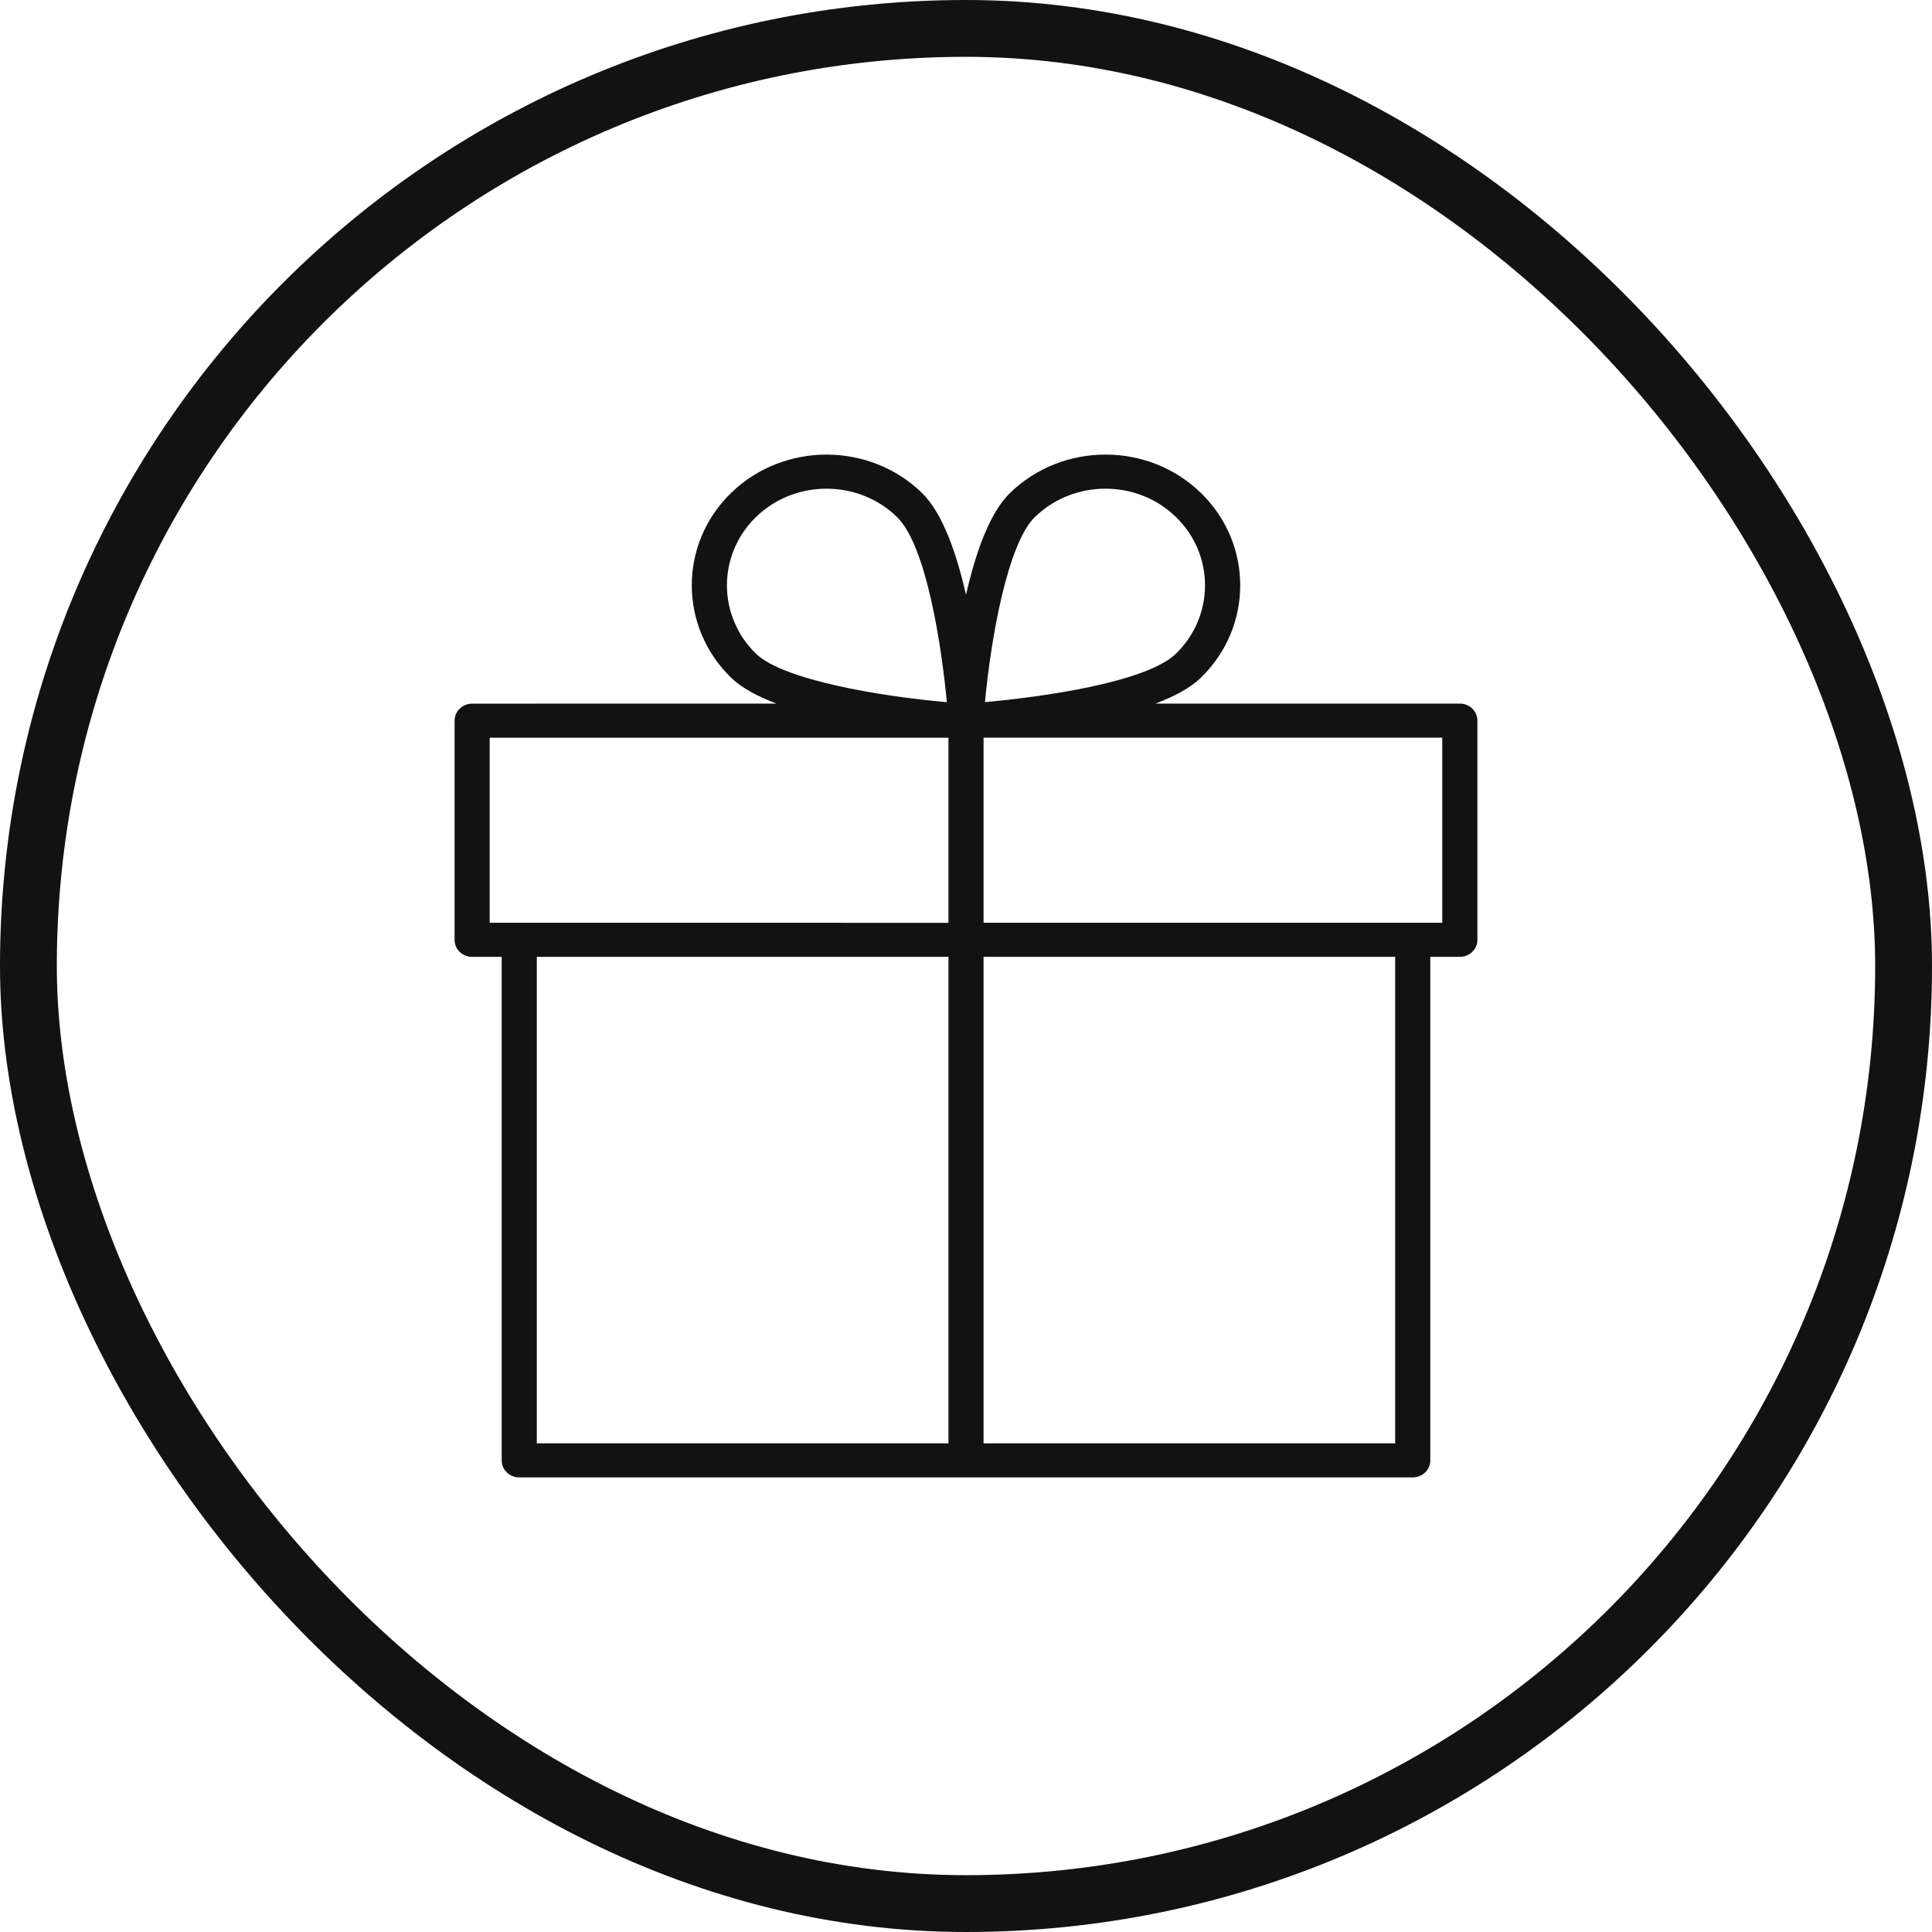
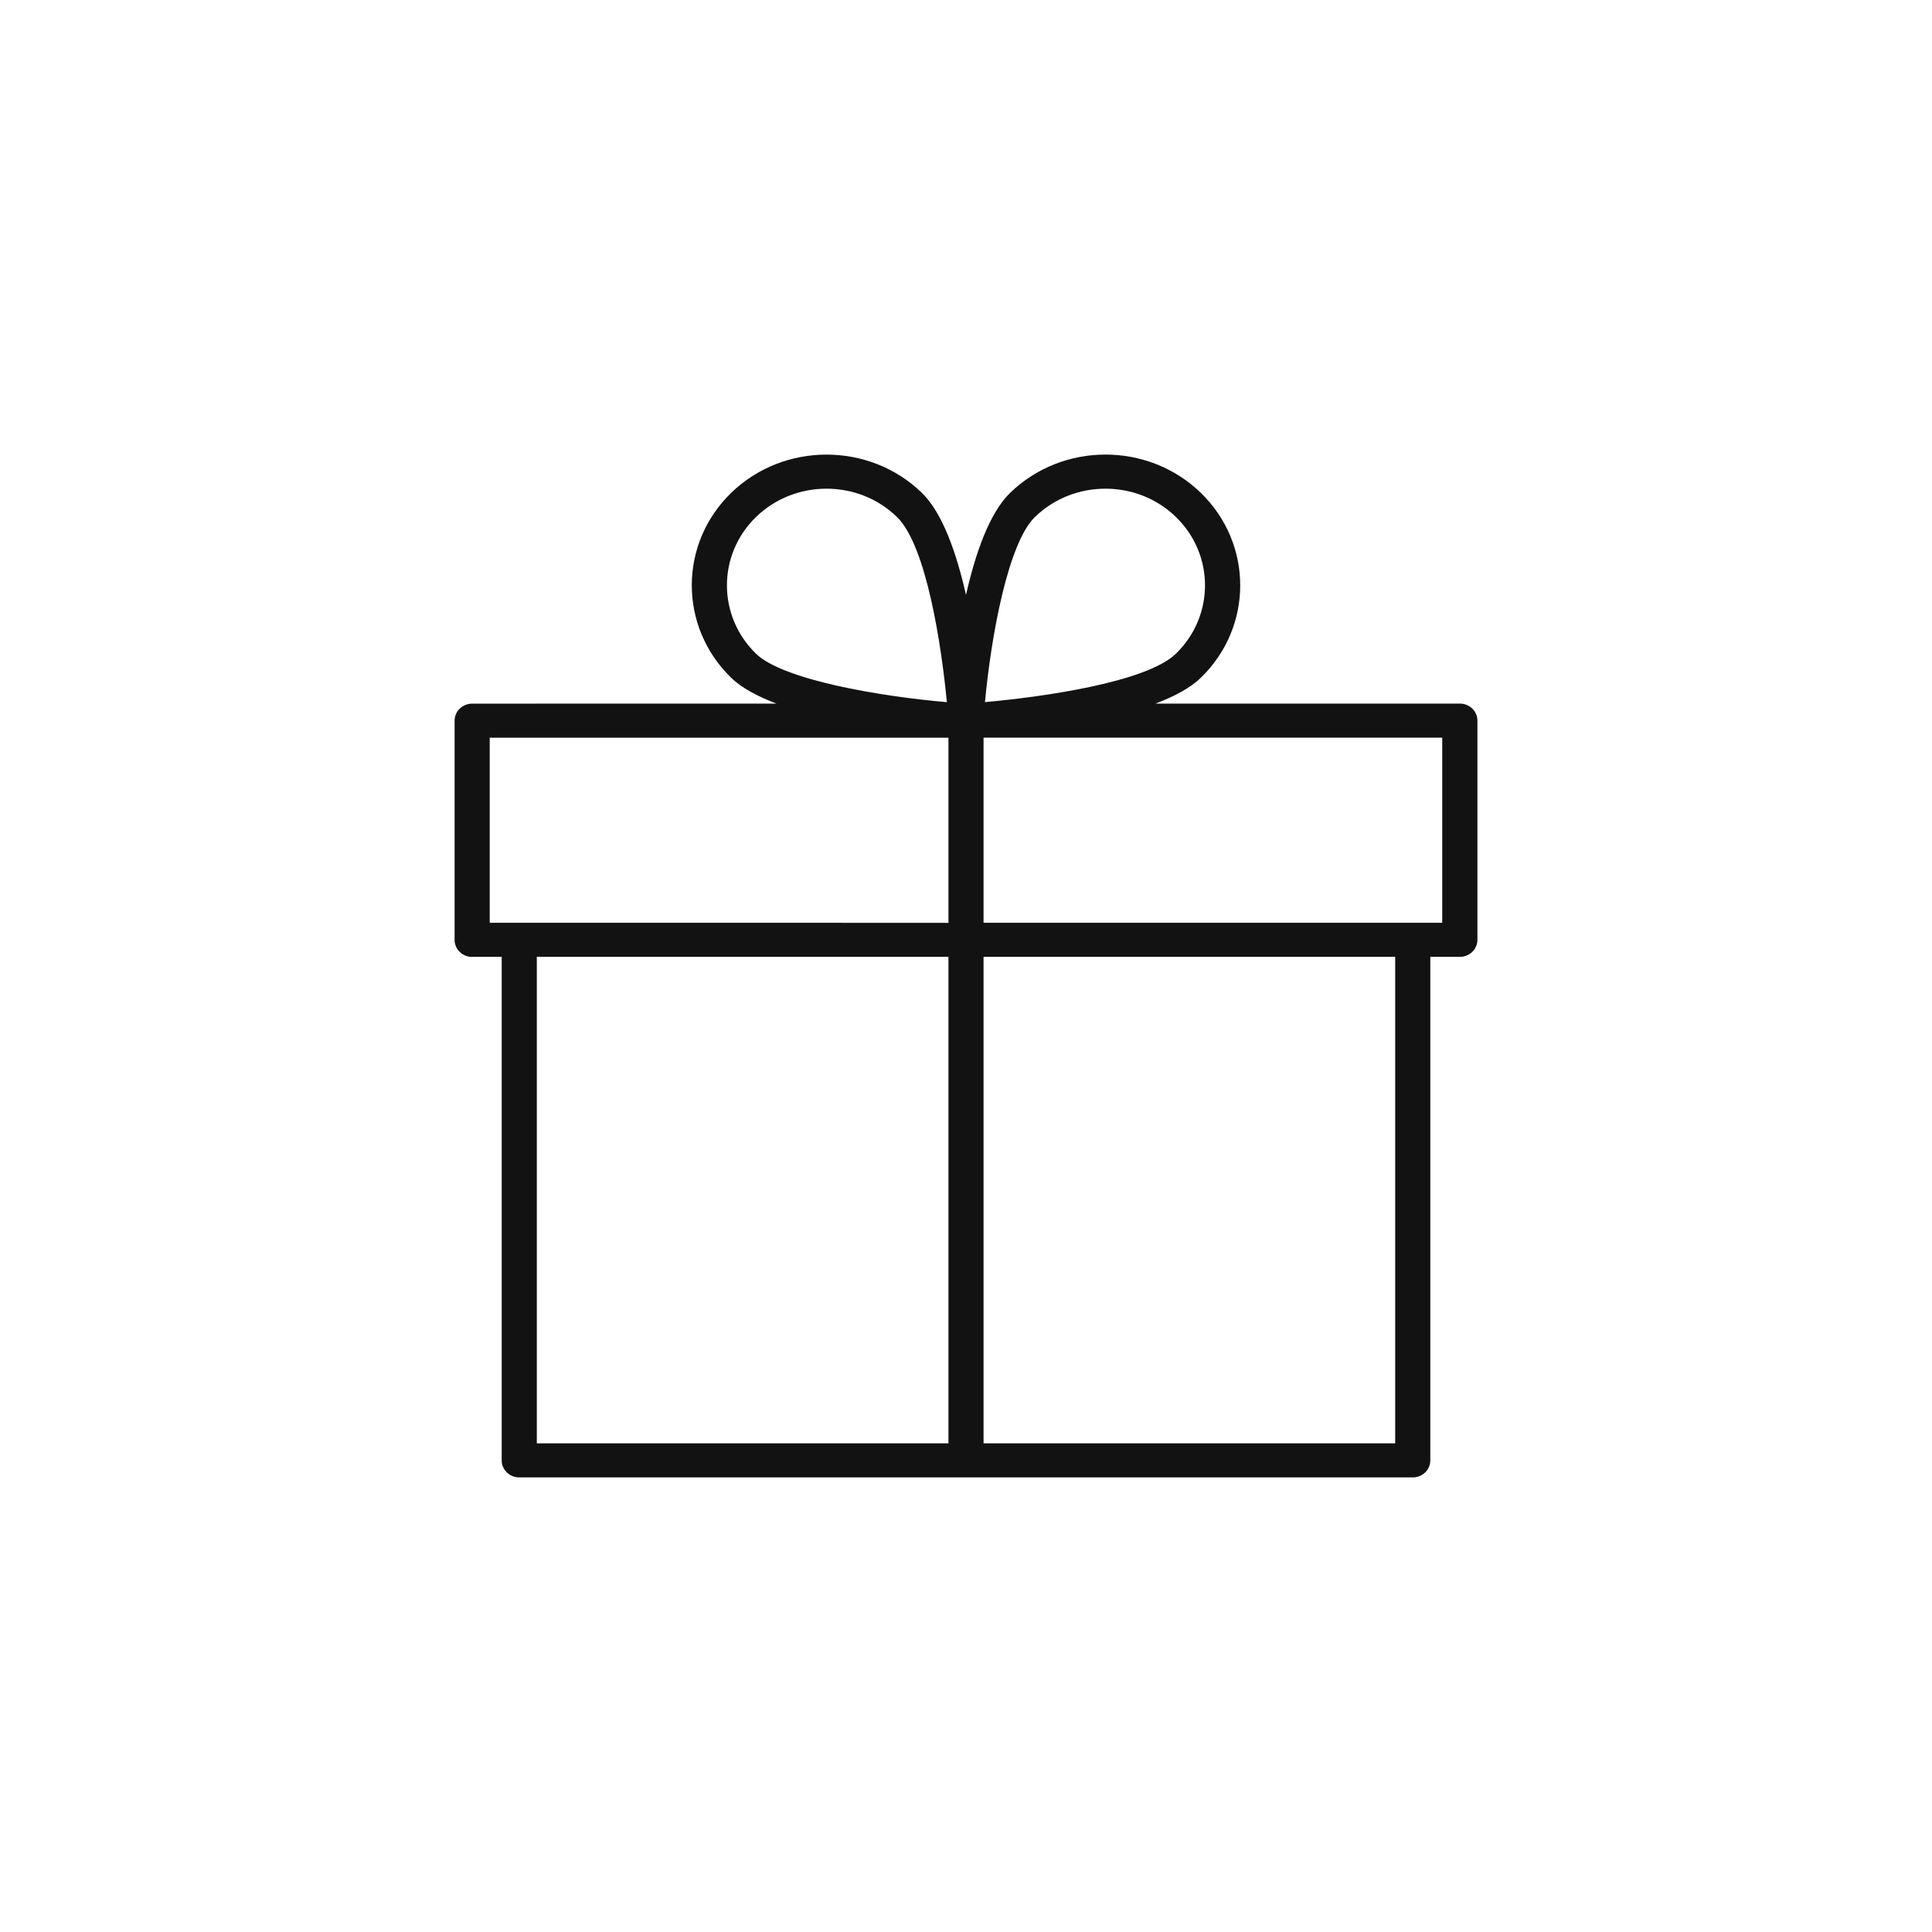
<svg xmlns="http://www.w3.org/2000/svg" fill="none" viewBox="0 0 34 34" height="34" width="34">
-   <rect stroke="#121212" rx="16.5" height="33" width="33" y="0.5" x="0.5" />
  <path fill="#121212" d="M8.309 16.839H8.829V25.7C8.829 25.866 8.967 26 9.138 26H24.862C25.033 26 25.171 25.866 25.171 25.7V16.839H25.691C25.862 16.839 26 16.705 26 16.539V12.682C26 12.516 25.862 12.382 25.691 12.382H20.335C20.664 12.257 20.947 12.108 21.132 11.928C22.057 11.031 22.057 9.571 21.132 8.673C20.207 7.775 18.702 7.776 17.777 8.673C17.411 9.028 17.165 9.741 17 10.469C16.835 9.741 16.589 9.028 16.223 8.673C15.299 7.776 13.793 7.776 12.868 8.673C11.943 9.57 11.943 11.03 12.868 11.928C13.053 12.108 13.336 12.257 13.665 12.382L8.309 12.383C8.138 12.383 8 12.517 8 12.683V16.54C8 16.706 8.138 16.84 8.309 16.84L8.309 16.839ZM9.447 16.839H16.691V25.4H9.447V16.839ZM24.553 25.4H17.309V16.839H24.553V25.4ZM25.381 16.239H17.309V12.982H25.381V16.239ZM18.214 9.098C18.555 8.766 19.004 8.6 19.454 8.6C19.903 8.6 20.352 8.765 20.694 9.098C21.377 9.761 21.377 10.841 20.694 11.504C20.172 12.01 18.334 12.267 17.334 12.356C17.44 11.213 17.737 9.56 18.213 9.098L18.214 9.098ZM13.305 9.098C13.647 8.766 14.096 8.6 14.545 8.6C14.994 8.6 15.444 8.765 15.785 9.098C16.307 9.604 16.572 11.387 16.663 12.357C15.486 12.255 13.782 11.966 13.305 11.505C12.622 10.841 12.622 9.761 13.305 9.098L13.305 9.098ZM8.618 12.983H16.691V16.24L8.618 16.239V12.982V12.983Z" />
</svg>